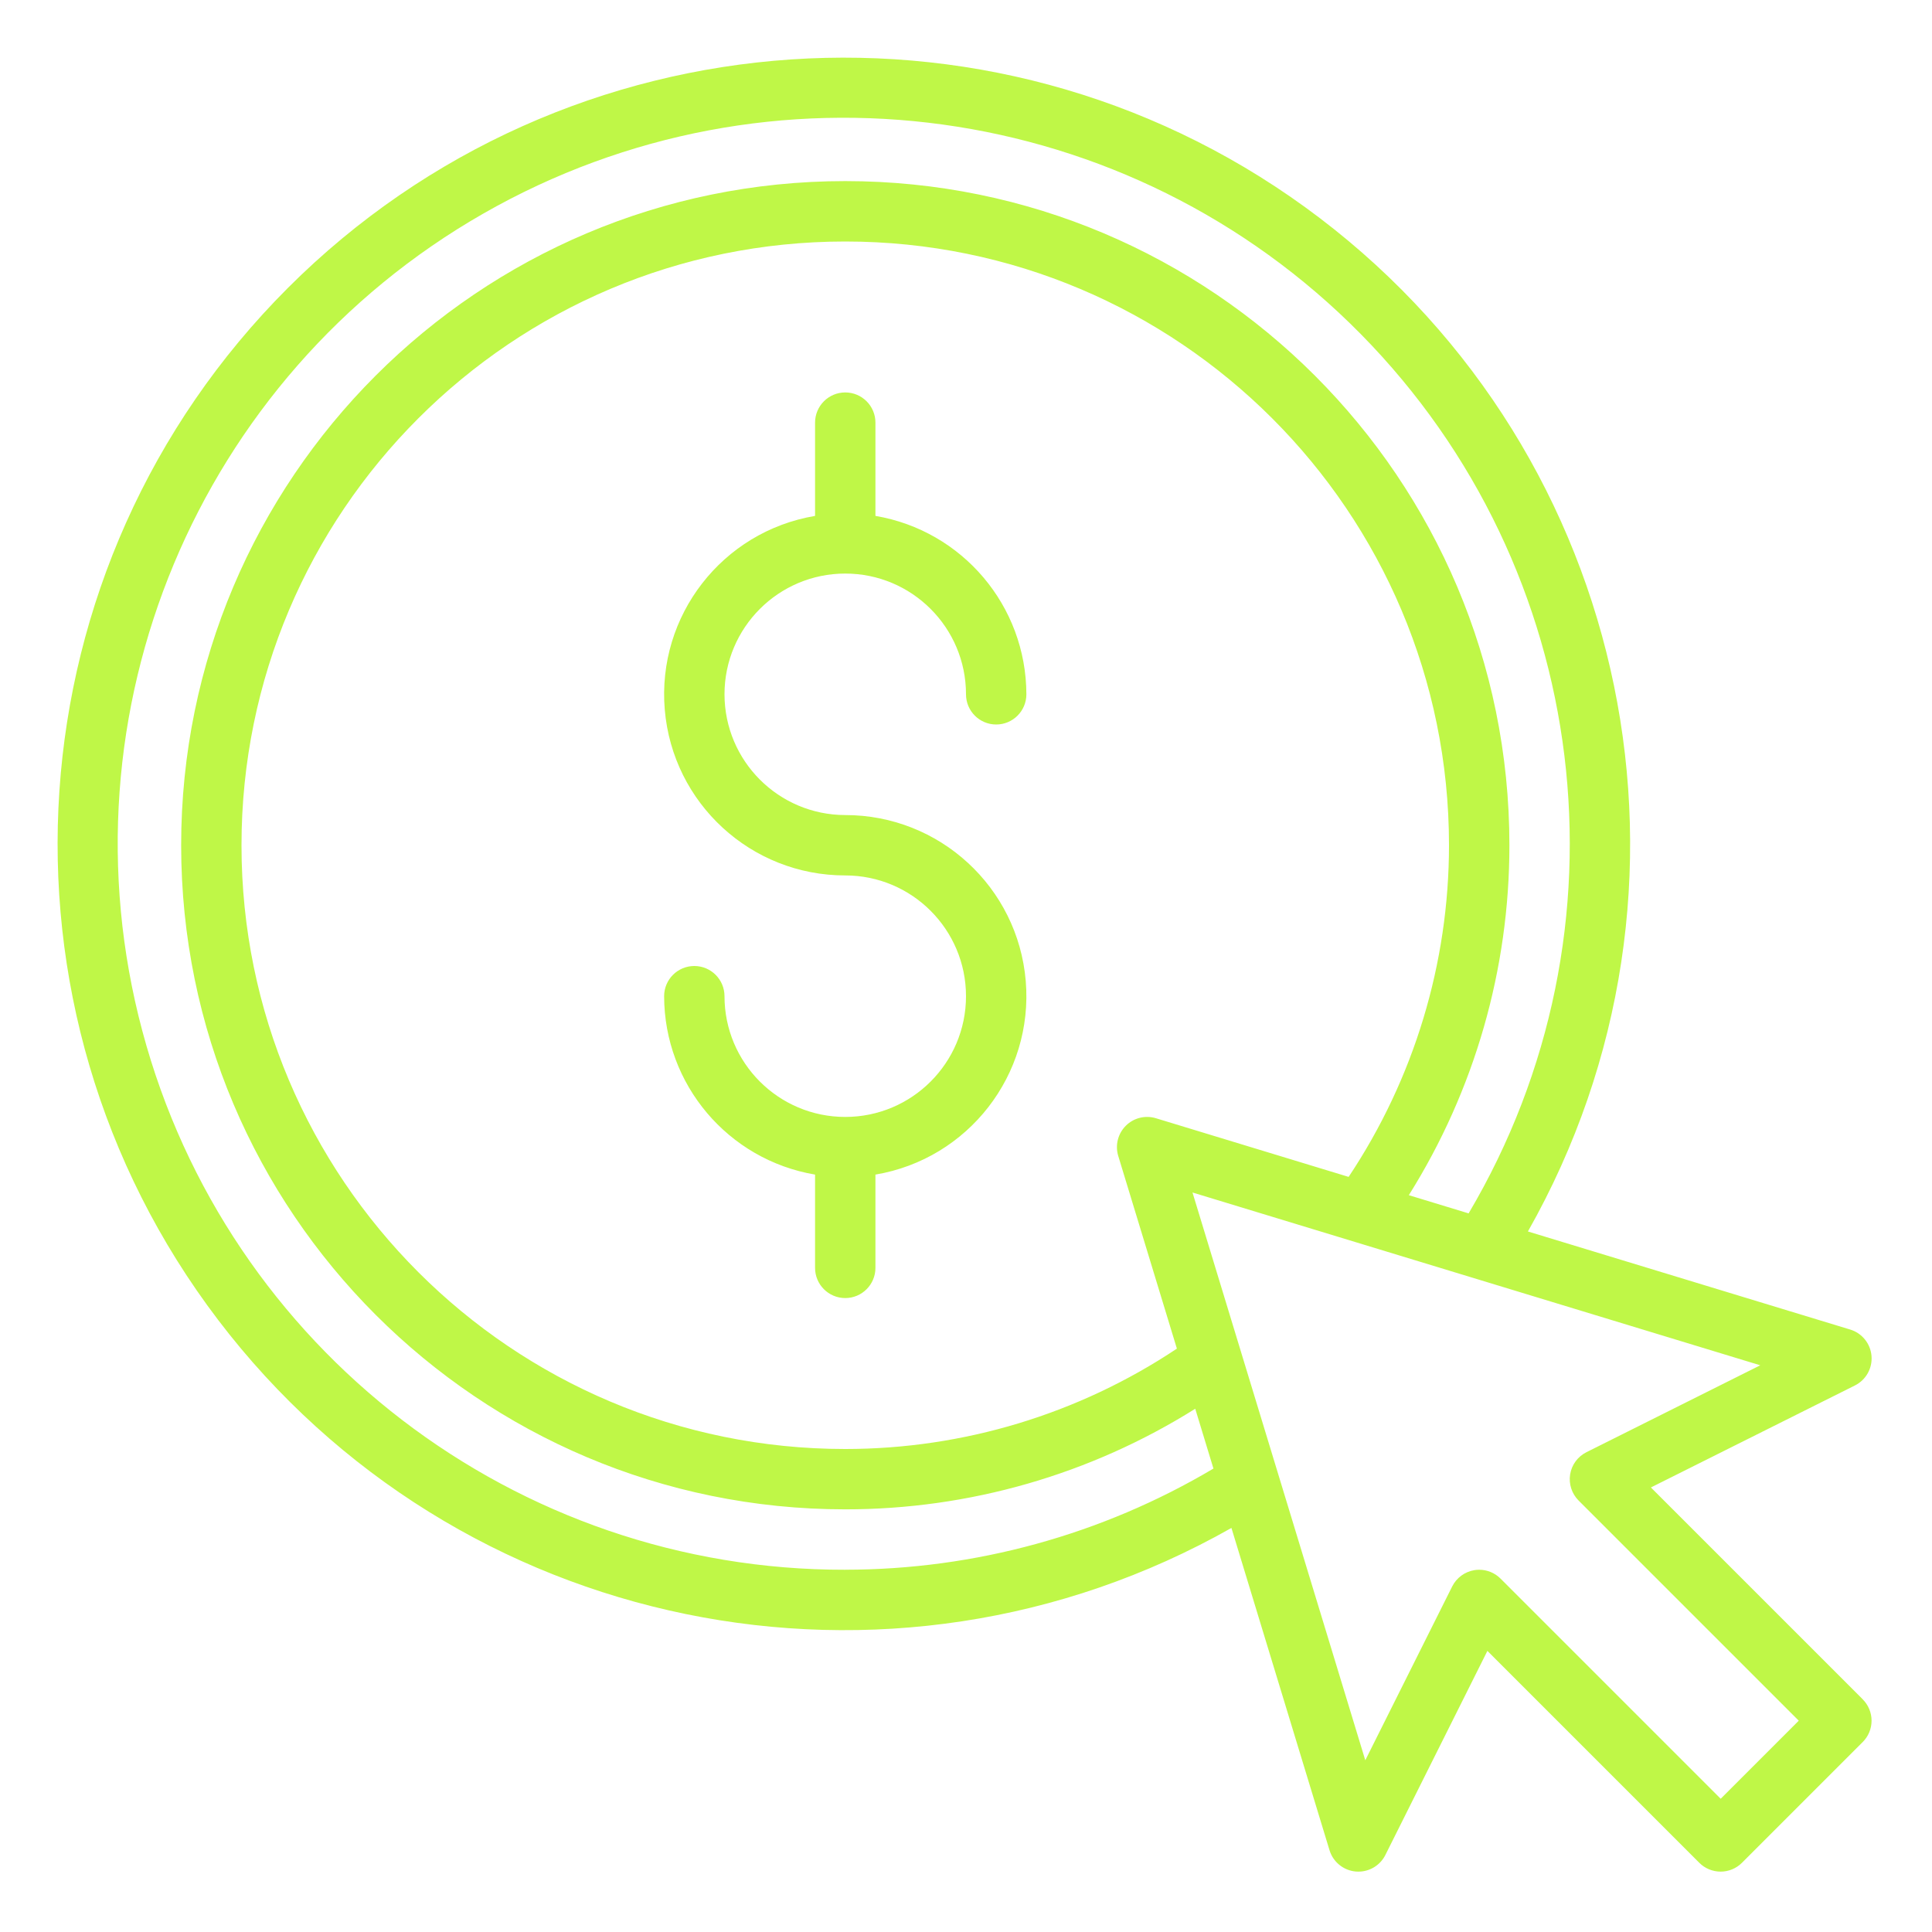
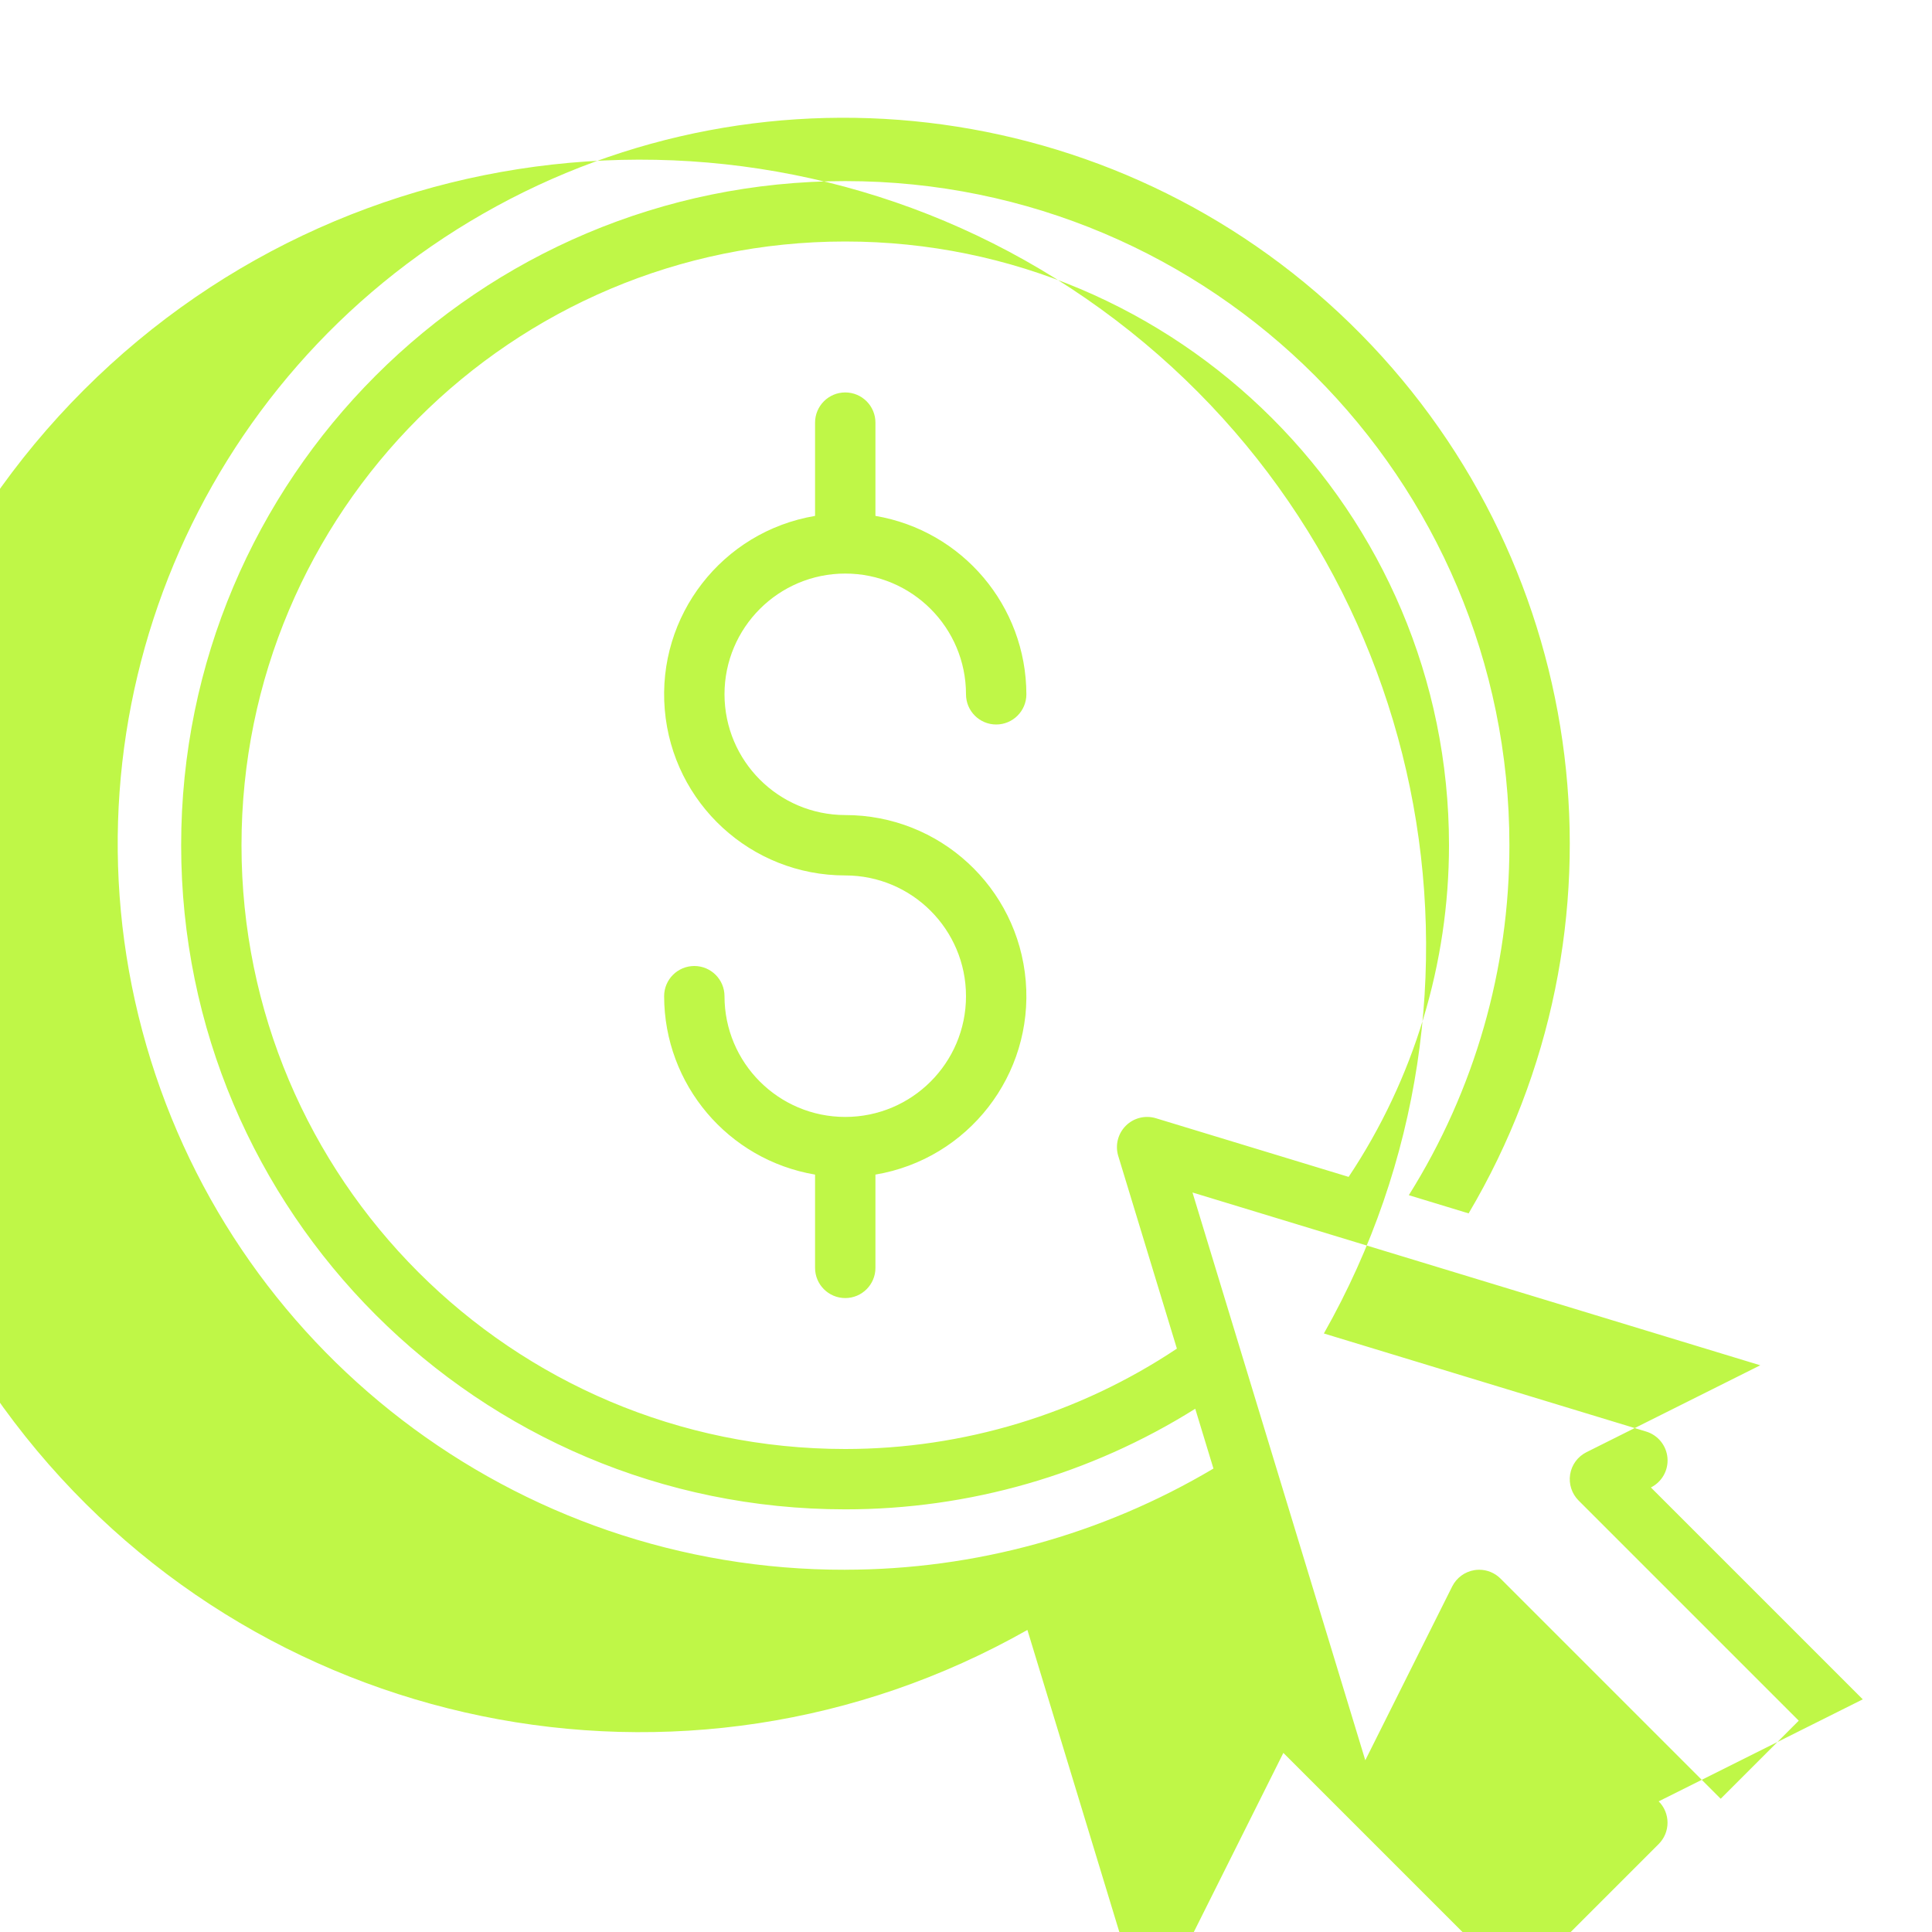
<svg xmlns="http://www.w3.org/2000/svg" version="1.1" width="64px" height="64px" viewBox="0,0,256,256">
  <g fill="#bff747" fill-rule="nonzero" stroke="none" stroke-width="1" stroke-linecap="butt" stroke-linejoin="miter" stroke-miterlimit="10" stroke-dasharray="" stroke-dashoffset="0" font-family="none" font-weight="none" font-size="none" text-anchor="none" style="mix-blend-mode: normal">
    <g transform="scale(4,4)">
-       <path d="M61.707,56.293l-7.019,-7.019l6.759,-3.379c0.366,-0.183 0.584,-0.571 0.549,-0.979c-0.034,-0.408 -0.314,-0.754 -0.706,-0.873l-10.676,-3.249c6.423,-11.337 3.48,-25.676 -6.889,-33.566c-10.369,-7.89 -24.974,-6.903 -34.188,2.31c-9.214,9.214 -10.201,23.818 -2.31,34.188c7.89,10.369 22.229,13.312 33.566,6.889l3.249,10.676c0.119,0.392 0.465,0.671 0.873,0.706c0.028,0.002 0.056,0.003 0.084,0.003c0.379,-0 0.725,-0.214 0.894,-0.553l3.379,-6.759l7.019,7.019c0.187,0.188 0.442,0.293 0.707,0.293c0.265,0 0.52,-0.105 0.707,-0.293l4,-4c0.188,-0.187 0.293,-0.442 0.293,-0.707c0,-0.265 -0.105,-0.52 -0.293,-0.707zM28,52c-10.913,0.022 -20.473,-7.306 -23.286,-17.851c-2.813,-10.544 1.827,-21.661 11.302,-27.077c9.474,-5.416 21.408,-3.774 29.067,4c7.659,7.774 9.123,19.731 3.567,29.123l-1.981,-0.603c2.179,-3.474 3.334,-7.492 3.332,-11.593c0,-12.15 -9.85,-22 -22,-22c-12.15,0 -22,9.85 -22,22c0,12.15 9.85,22 22,22c4.101,0.002 8.119,-1.153 11.593,-3.332l0.603,1.981c-3.691,2.191 -7.904,3.349 -12.196,3.351zM37.043,38.291l1.943,6.384c-3.254,2.168 -7.076,3.325 -10.986,3.325c-11.046,0 -20,-8.954 -20,-20c0,-11.046 8.954,-20 20,-20c11.046,0 20,8.954 20,20c-0.001,3.91 -1.157,7.732 -3.325,10.986l-6.384,-1.943c-0.353,-0.107 -0.737,-0.012 -0.998,0.25c-0.261,0.261 -0.357,0.645 -0.25,0.998zM57,59.586l-7.293,-7.293c-0.188,-0.188 -0.442,-0.293 -0.707,-0.293c-0.054,0 -0.107,0.004 -0.16,0.013c-0.317,0.052 -0.59,0.253 -0.734,0.54l-2.879,5.758l-5.724,-18.808l18.808,5.724l-5.758,2.879c-0.288,0.144 -0.489,0.417 -0.54,0.734c-0.051,0.317 0.053,0.64 0.28,0.867l7.293,7.293zM24,23c0.003,2.208 1.792,3.997 4,4c3.119,-0.002 5.718,2.387 5.979,5.495c0.261,3.108 -1.904,5.897 -4.979,6.415v3.09c0,0.552 -0.448,1 -1,1c-0.552,0 -1,-0.448 -1,-1v-3.09c-2.884,-0.489 -4.995,-2.985 -5,-5.91c0,-0.552 0.448,-1 1,-1c0.552,0 1,0.448 1,1c0,2.209 1.791,4 4,4c2.209,0 4,-1.791 4,-4c0,-2.209 -1.791,-4 -4,-4c-3.119,0.002 -5.718,-2.387 -5.979,-5.495c-0.261,-3.108 1.904,-5.897 4.979,-6.415v-3.09c0,-0.552 0.448,-1 1,-1c0.552,0 1,0.448 1,1v3.09c2.884,0.489 4.995,2.985 5,5.91c0,0.552 -0.448,1 -1,1c-0.552,0 -1,-0.448 -1,-1c0,-2.209 -1.791,-4 -4,-4c-2.209,0 -4,1.791 -4,4z" />
+       <path d="M61.707,56.293l-7.019,-7.019c0.366,-0.183 0.584,-0.571 0.549,-0.979c-0.034,-0.408 -0.314,-0.754 -0.706,-0.873l-10.676,-3.249c6.423,-11.337 3.48,-25.676 -6.889,-33.566c-10.369,-7.89 -24.974,-6.903 -34.188,2.31c-9.214,9.214 -10.201,23.818 -2.31,34.188c7.89,10.369 22.229,13.312 33.566,6.889l3.249,10.676c0.119,0.392 0.465,0.671 0.873,0.706c0.028,0.002 0.056,0.003 0.084,0.003c0.379,-0 0.725,-0.214 0.894,-0.553l3.379,-6.759l7.019,7.019c0.187,0.188 0.442,0.293 0.707,0.293c0.265,0 0.52,-0.105 0.707,-0.293l4,-4c0.188,-0.187 0.293,-0.442 0.293,-0.707c0,-0.265 -0.105,-0.52 -0.293,-0.707zM28,52c-10.913,0.022 -20.473,-7.306 -23.286,-17.851c-2.813,-10.544 1.827,-21.661 11.302,-27.077c9.474,-5.416 21.408,-3.774 29.067,4c7.659,7.774 9.123,19.731 3.567,29.123l-1.981,-0.603c2.179,-3.474 3.334,-7.492 3.332,-11.593c0,-12.15 -9.85,-22 -22,-22c-12.15,0 -22,9.85 -22,22c0,12.15 9.85,22 22,22c4.101,0.002 8.119,-1.153 11.593,-3.332l0.603,1.981c-3.691,2.191 -7.904,3.349 -12.196,3.351zM37.043,38.291l1.943,6.384c-3.254,2.168 -7.076,3.325 -10.986,3.325c-11.046,0 -20,-8.954 -20,-20c0,-11.046 8.954,-20 20,-20c11.046,0 20,8.954 20,20c-0.001,3.91 -1.157,7.732 -3.325,10.986l-6.384,-1.943c-0.353,-0.107 -0.737,-0.012 -0.998,0.25c-0.261,0.261 -0.357,0.645 -0.25,0.998zM57,59.586l-7.293,-7.293c-0.188,-0.188 -0.442,-0.293 -0.707,-0.293c-0.054,0 -0.107,0.004 -0.16,0.013c-0.317,0.052 -0.59,0.253 -0.734,0.54l-2.879,5.758l-5.724,-18.808l18.808,5.724l-5.758,2.879c-0.288,0.144 -0.489,0.417 -0.54,0.734c-0.051,0.317 0.053,0.64 0.28,0.867l7.293,7.293zM24,23c0.003,2.208 1.792,3.997 4,4c3.119,-0.002 5.718,2.387 5.979,5.495c0.261,3.108 -1.904,5.897 -4.979,6.415v3.09c0,0.552 -0.448,1 -1,1c-0.552,0 -1,-0.448 -1,-1v-3.09c-2.884,-0.489 -4.995,-2.985 -5,-5.91c0,-0.552 0.448,-1 1,-1c0.552,0 1,0.448 1,1c0,2.209 1.791,4 4,4c2.209,0 4,-1.791 4,-4c0,-2.209 -1.791,-4 -4,-4c-3.119,0.002 -5.718,-2.387 -5.979,-5.495c-0.261,-3.108 1.904,-5.897 4.979,-6.415v-3.09c0,-0.552 0.448,-1 1,-1c0.552,0 1,0.448 1,1v3.09c2.884,0.489 4.995,2.985 5,5.91c0,0.552 -0.448,1 -1,1c-0.552,0 -1,-0.448 -1,-1c0,-2.209 -1.791,-4 -4,-4c-2.209,0 -4,1.791 -4,4z" />
    </g>
  </g>
</svg>